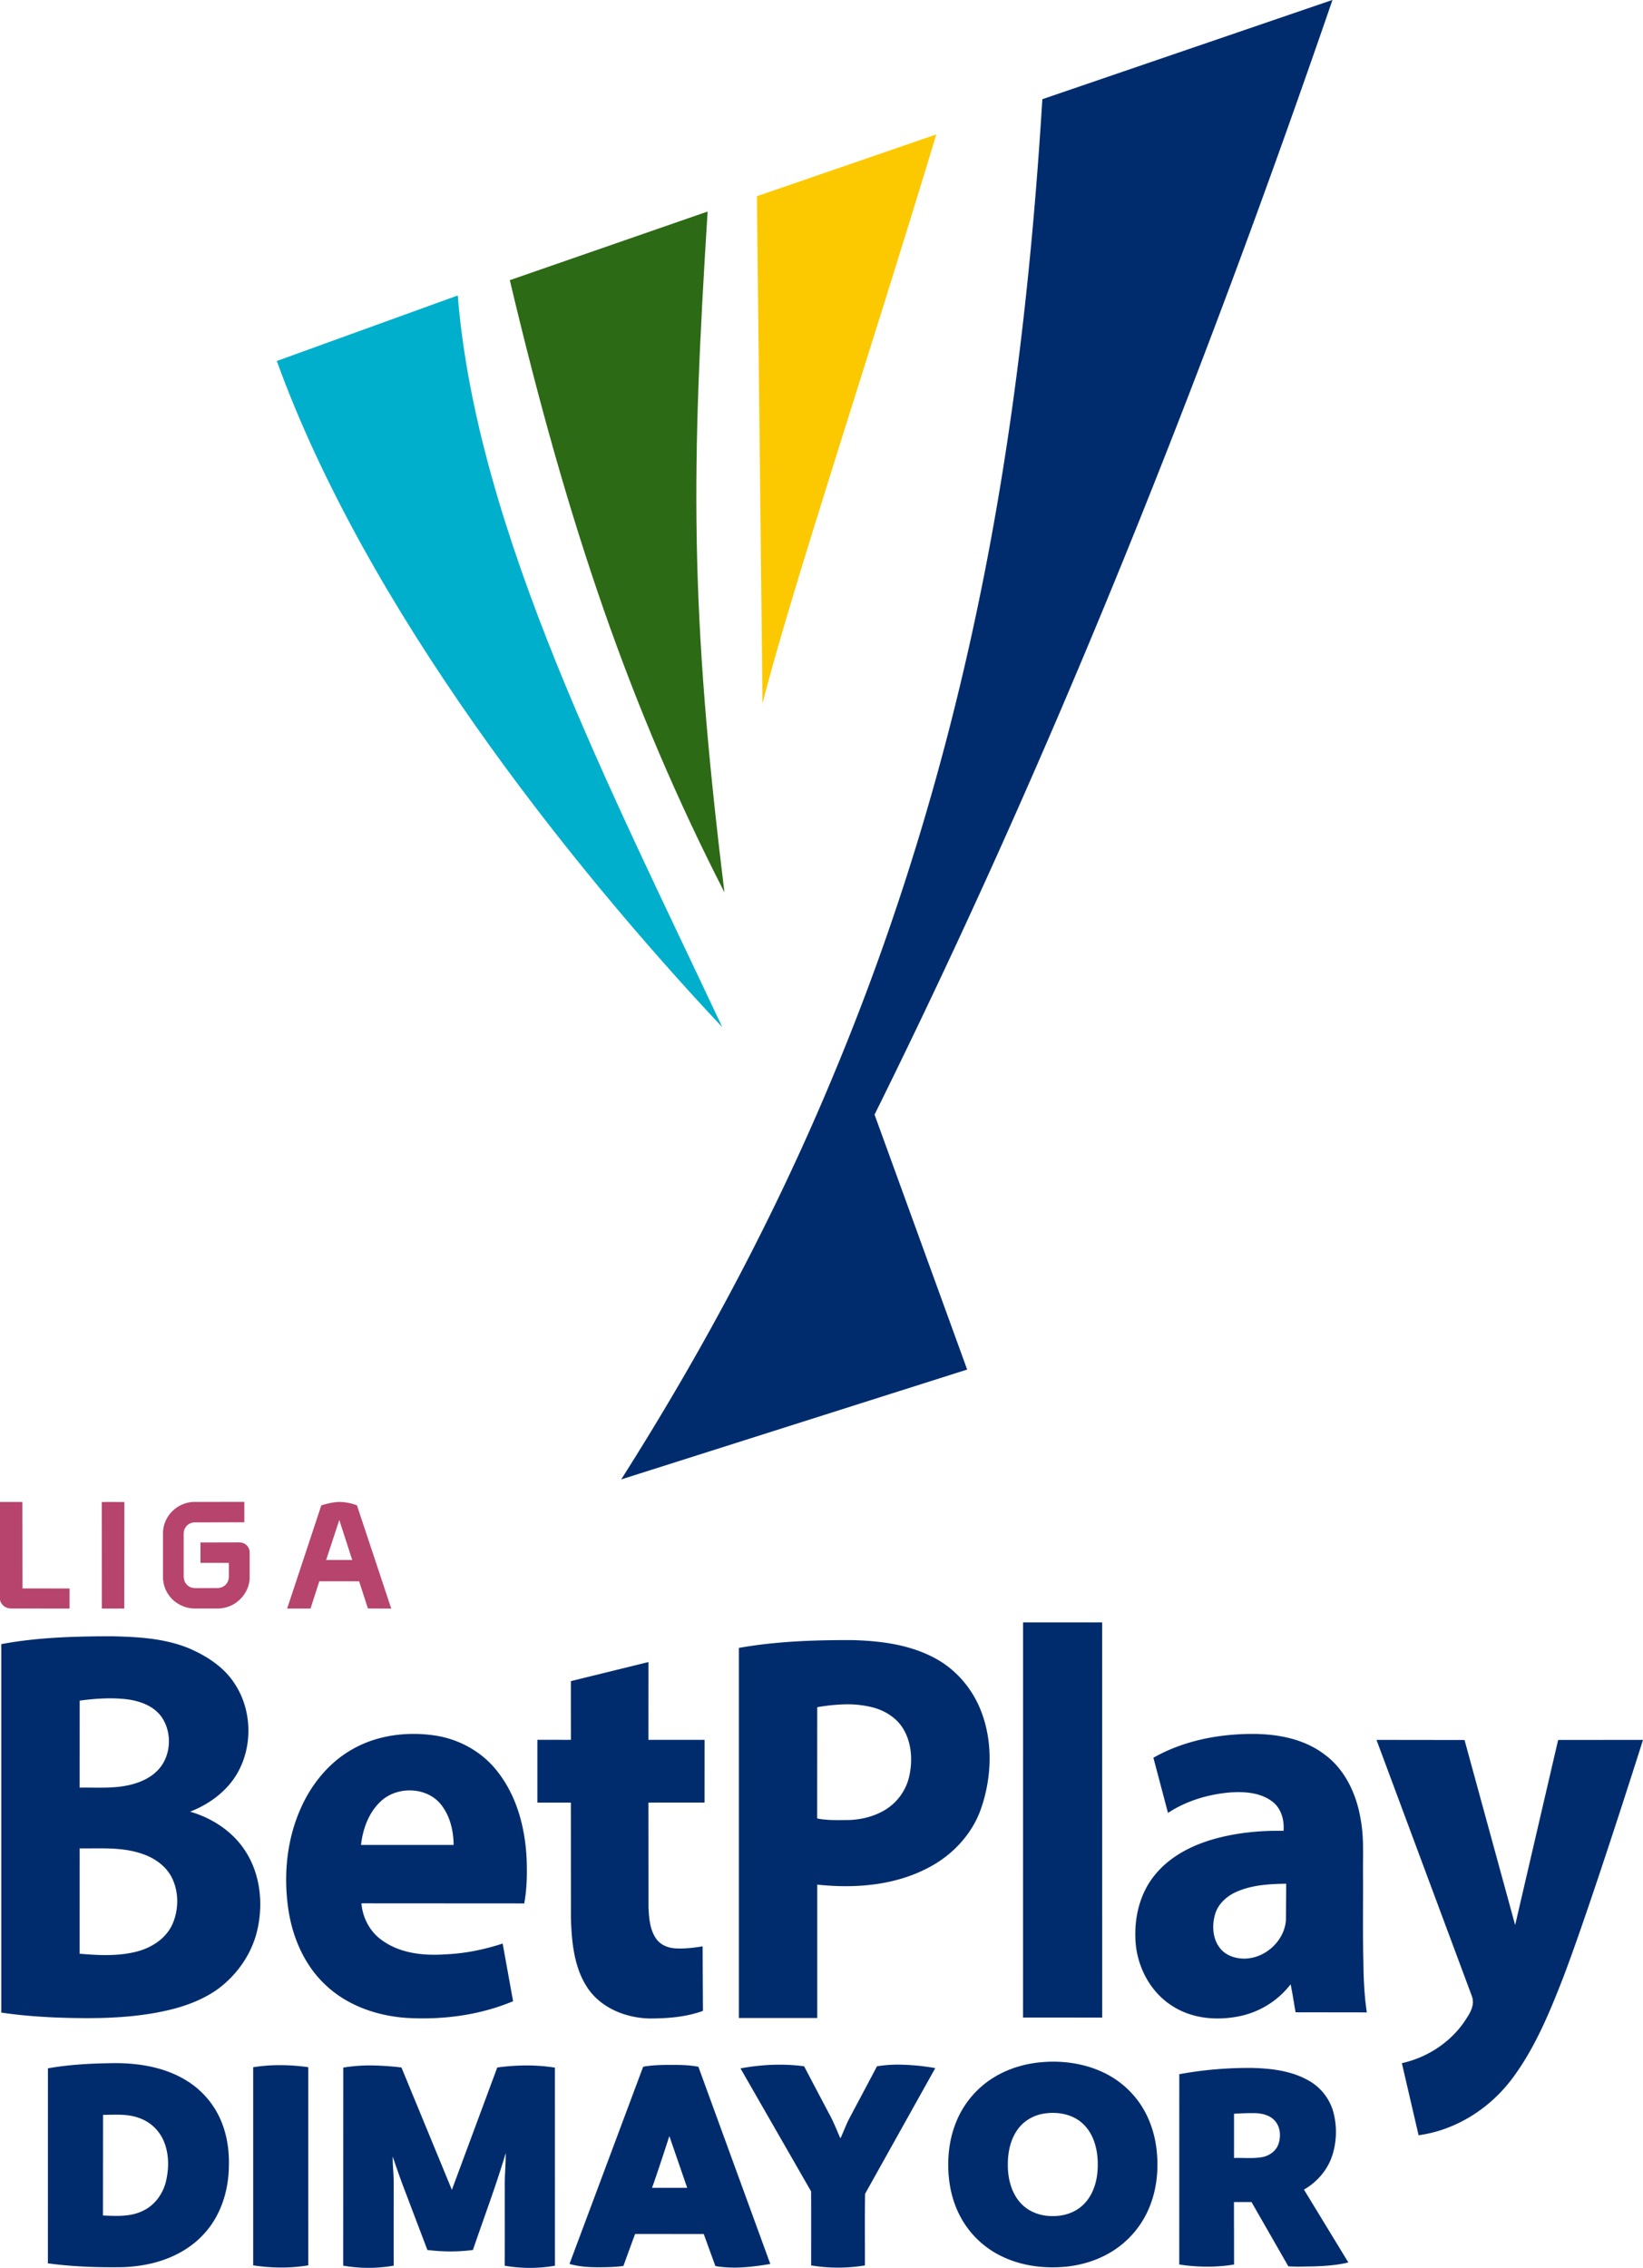
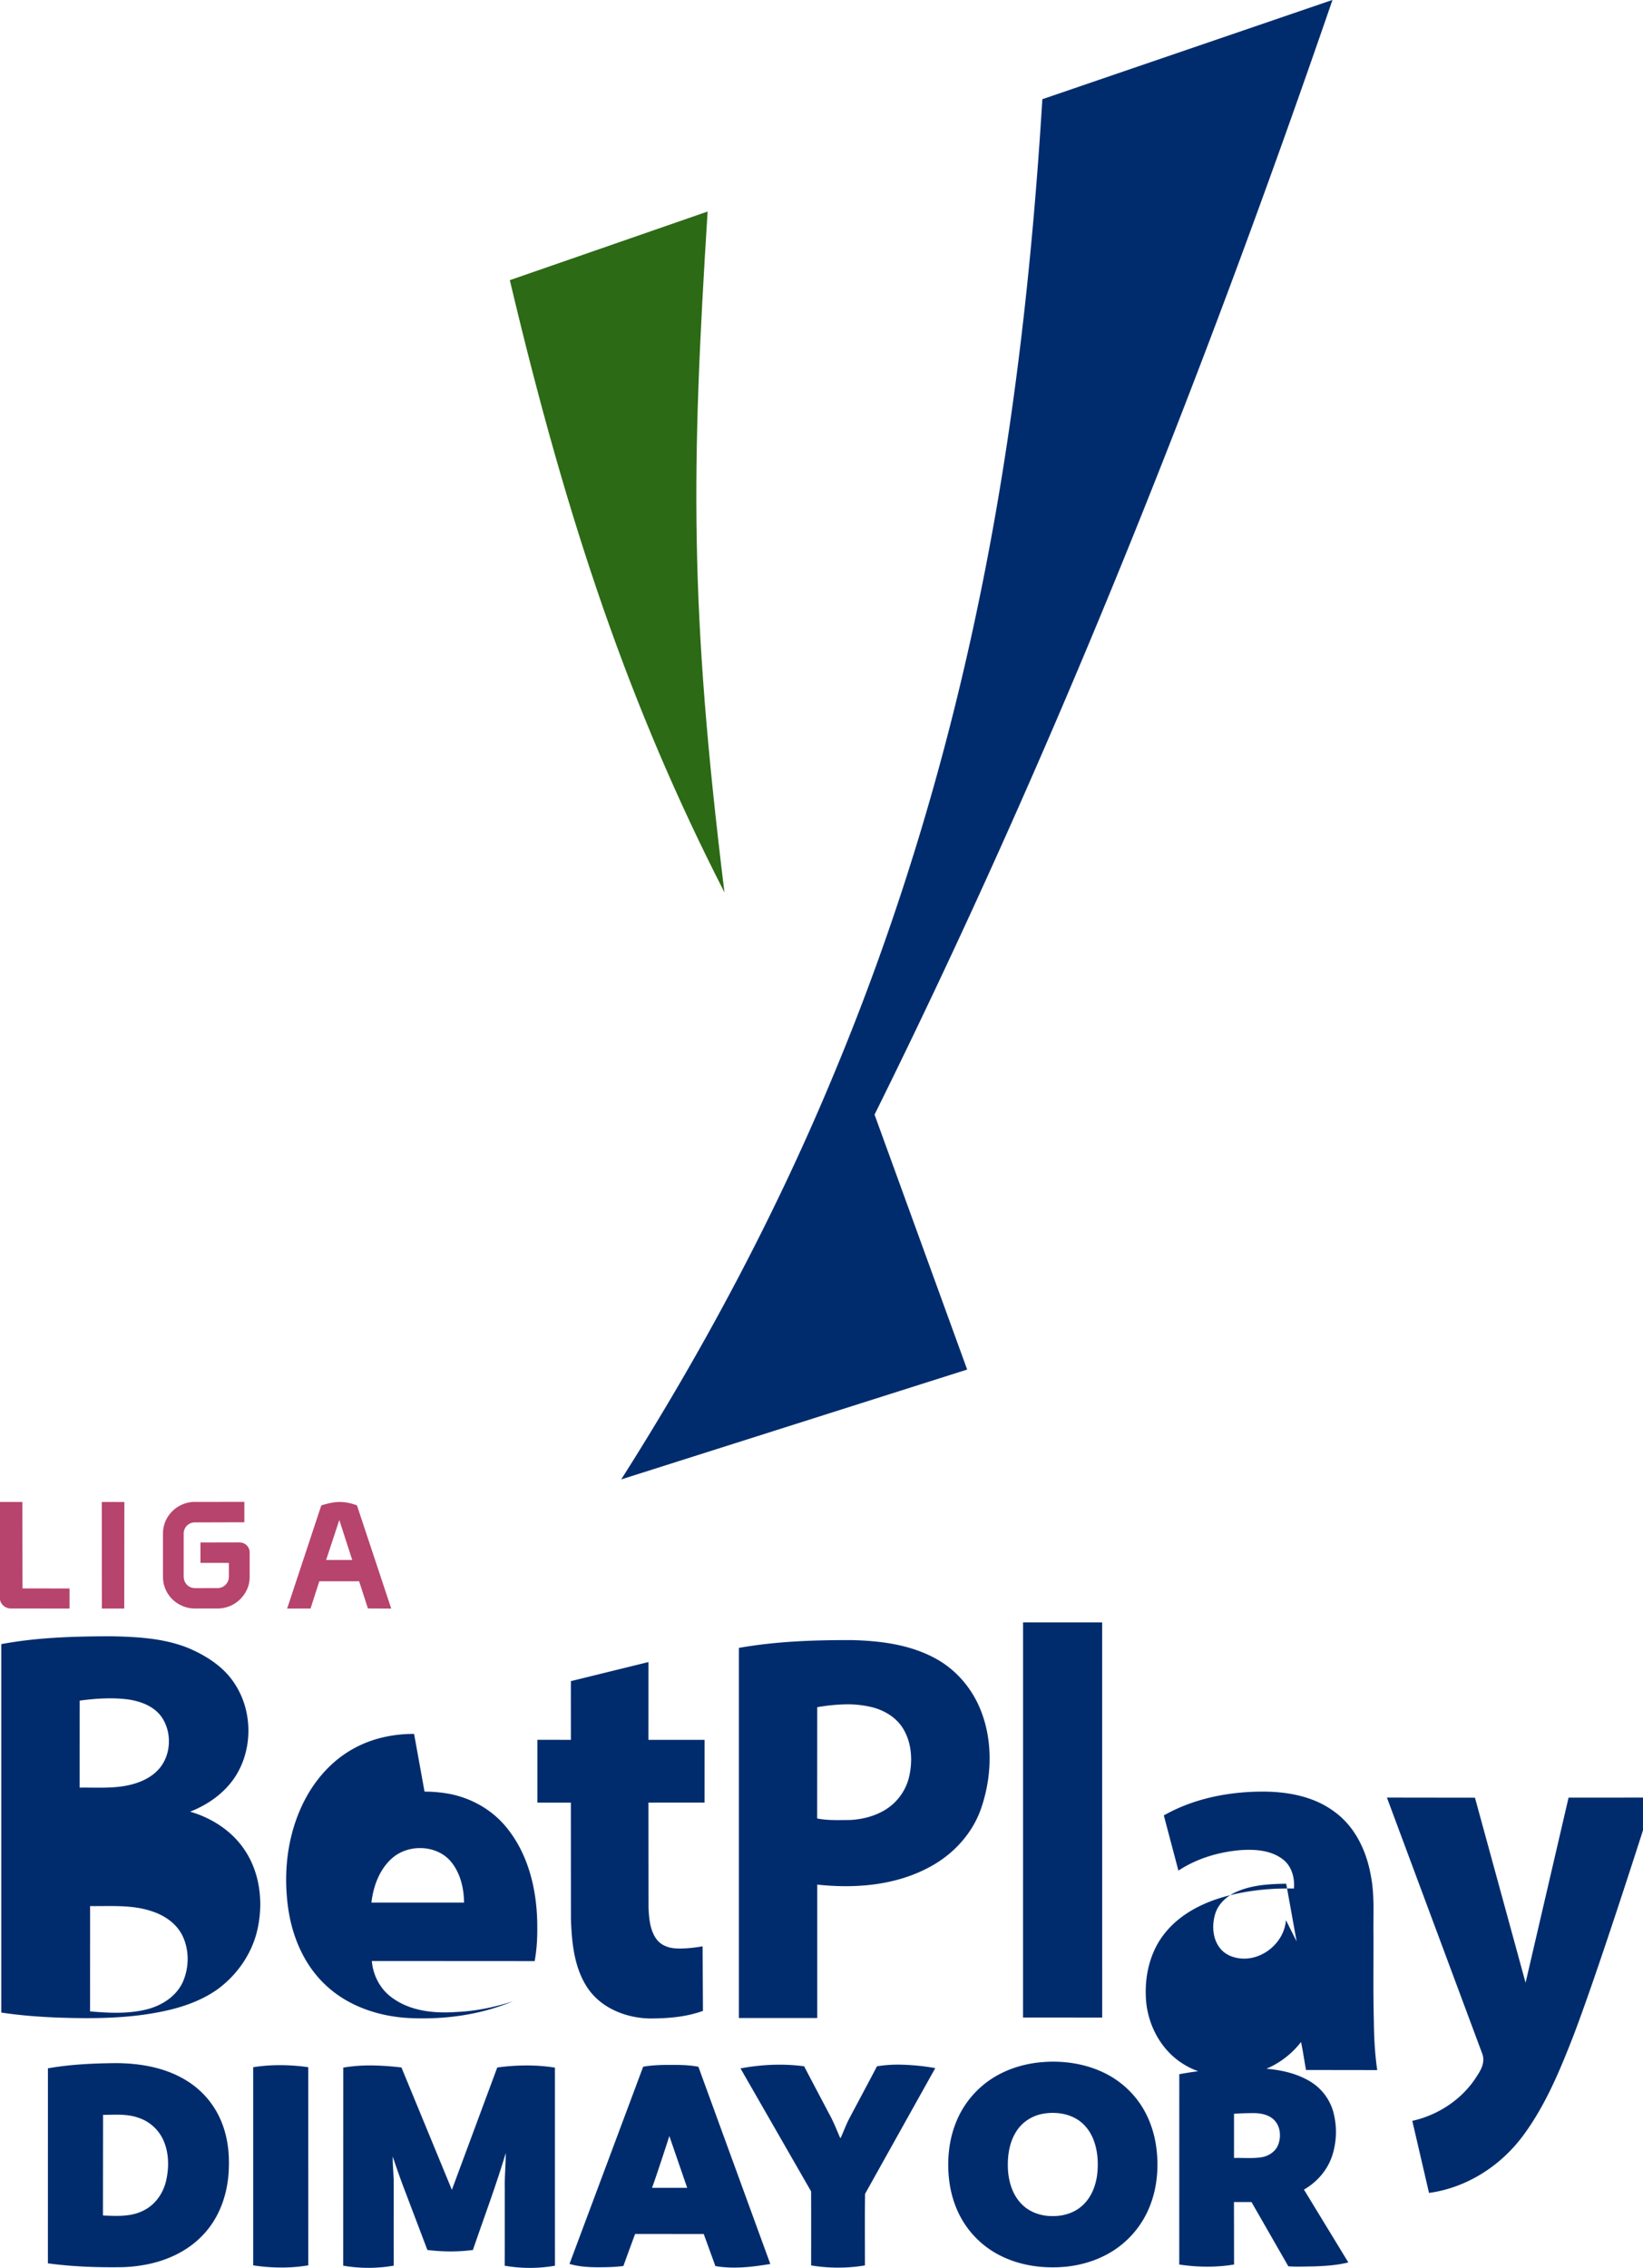
<svg xmlns="http://www.w3.org/2000/svg" viewBox="0.33 0.24 74.13 102.3">
  <g style="fill:#002c6d;fill-opacity:1">
-     <path d="m80.6.316-17.454 5.97c-.619 10.096-1.745 20.154-3.79 30.044-2.009 9.76-4.899 19.35-8.727 28.527-3.528 8.52-7.883 16.666-12.818 24.436l20.812-6.607-5.572-15.332C63.786 45.696 72.736 23.174 80.6.316M61.986 97.891l-.002 23.765 4.762.002-.002-23.765zm-54.824.836c-2.22.003-4.457.062-6.644.472v22.158c1.08.165 2.173.248 3.265.297 2.308.083 4.654.075 6.912-.472 1.002-.247 1.985-.624 2.832-1.225 1.2-.879 2.101-2.185 2.412-3.65.343-1.58.143-3.324-.755-4.688-.76-1.166-1.988-1.962-3.307-2.344 1.223-.476 2.348-1.324 2.951-2.517.824-1.608.729-3.669-.27-5.178-.641-1.003-1.681-1.668-2.751-2.13-1.468-.603-3.078-.689-4.645-.723m44.55.23c-2.28-.007-4.57.07-6.821.469v22.26h4.713v-8.024c2.284.246 4.706.055 6.76-1.057 1.42-.756 2.59-2.02 3.11-3.562.638-1.876.704-3.997-.03-5.856-.518-1.313-1.483-2.453-2.725-3.124-1.525-.836-3.294-1.06-5.006-1.106m-12.263 1.32-4.666 1.147c-.004 1.177 0 2.354 0 3.531l-2.017-.002v3.776l2.015.001.004 6.987c.05 1.462.197 3.023 1.065 4.25.834 1.16 2.288 1.717 3.677 1.746 1.08-.002 2.177-.085 3.2-.457l-.02-3.883c-.528.09-1.063.151-1.6.125-.454-.017-.928-.197-1.195-.584-.378-.538-.426-1.223-.46-1.86l-.005-6.325 3.377-.002.002-3.772h-3.379zM7.023 102.46q.54-.004 1.075.059c.789.106 1.626.41 2.09 1.101.621.939.544 2.316-.237 3.143-.444.476-1.063.751-1.687.9-.994.238-2.021.15-3.032.166l.002-5.232c.592-.08 1.19-.135 1.79-.137m44.262.361a6.2 6.2 0 0 1 1.678.188c.748.202 1.46.652 1.848 1.344.48.84.533 1.873.324 2.804a3.19 3.19 0 0 1-1.447 2.01c-.649.393-1.407.58-2.159.611-.645-.002-1.295.037-1.931-.095l.004-6.69a11 11 0 0 1 1.683-.172m-25.935 1.778c-1.303-.006-2.61.285-3.743.94-1.396.796-2.454 2.109-3.093 3.575-.833 1.887-1.028 4.017-.727 6.047.252 1.684.966 3.342 2.217 4.518 1.375 1.316 3.285 1.936 5.156 2.013 2.086.088 4.21-.206 6.145-1.017l-.627-3.469c-1.114.367-2.27.6-3.442.649-1.313.092-2.734-.053-3.828-.854-.715-.505-1.156-1.342-1.226-2.213l9.793.006c.13-.693.166-1.401.158-2.106-.004-2.062-.487-4.217-1.791-5.857-.903-1.154-2.261-1.906-3.697-2.13q-.642-.1-1.295-.102m50.195.002c-1.978.033-3.987.447-5.72 1.431l.878 3.319c1.099-.725 2.397-1.113 3.7-1.229.884-.065 1.867-.008 2.595.56.523.407.71 1.105.656 1.745-1.407-.024-2.826.112-4.183.494-1.344.38-2.656 1.05-3.551 2.152-.862 1.042-1.223 2.427-1.18 3.764.027 1.625.84 3.257 2.229 4.127 1.154.745 2.601.886 3.927.633a5.2 5.2 0 0 0 3.184-1.94c.117.558.198 1.124.299 1.684l4.285.006c-.147-.993-.195-1.998-.205-3-.047-1.758-.013-3.519-.023-5.278-.014-1.135.068-2.282-.155-3.404-.253-1.473-.94-2.943-2.17-3.838-1.297-.983-2.978-1.255-4.566-1.226m7.701.357 5.74 15.416c.17.455-.046.918-.299 1.291-.855 1.402-2.327 2.384-3.914 2.736l1.006 4.334c2.255-.305 4.311-1.622 5.66-3.447 1.347-1.815 2.216-3.929 3.034-6.023 1.695-4.454 4.806-14.307 4.806-14.307l-5.105.004-2.586 11.133-3.045-11.13zm-58.256 3.04c.757-.027 1.523.261 1.998.872.528.678.734 1.558.739 2.406h-5.57c.11-.98.476-1.982 1.222-2.654.437-.394 1.022-.604 1.611-.625m-18.81 3.485c.95-.004 1.905.012 2.81.329.753.25 1.46.744 1.81 1.478.4.844.392 1.867.026 2.723-.384.887-1.267 1.451-2.174 1.681-1.116.283-2.286.223-3.422.125l.002-6.334c.314.004.63 0 .948-.002m71.634 2.125L77.8 115.8c-.1 1.333-1.397 2.43-2.723 2.303-.461-.044-.929-.227-1.226-.598-.463-.56-.51-1.366-.319-2.043.181-.647.724-1.126 1.324-1.38.931-.404 1.96-.458 2.96-.474m-14.142 10.704q-.223.003-.445.02c-1.386.092-2.766.589-3.801 1.52a5.6 5.6 0 0 0-1.506 2.186c-.328.844-.458 1.757-.436 2.658.022.966.225 1.935.66 2.803a5.53 5.53 0 0 0 2.563 2.52c1.202.582 2.577.751 3.9.617 1.11-.12 2.203-.5 3.102-1.164a5.63 5.63 0 0 0 1.867-2.389c.455-1.094.574-2.307.44-3.478-.116-1.026-.466-2.036-1.073-2.88a5.56 5.56 0 0 0-2.232-1.814c-.949-.43-1.998-.614-3.04-.6m-56.266.087c-1.365.013-2.737.074-4.084.313l-.002 11.728c1.491.202 2.999.253 4.502.23q.736-.024 1.46-.167c1.275-.252 2.513-.84 3.4-1.805 1.025-1.088 1.504-2.598 1.525-4.072.028-.863-.083-1.737-.387-2.549a5.2 5.2 0 0 0-2.164-2.63c-1.266-.782-2.78-1.042-4.25-1.048m47.106.09a8 8 0 0 0-1.315.1c-.576 1.1-1.166 2.192-1.744 3.29-.154.338-.292.681-.441 1.02l-.028.002c-.222-.506-.42-1.027-.695-1.507-.49-.936-.987-1.868-1.475-2.805-1.272-.17-2.566-.107-3.828.127l4.248 7.398c.007 1.484.002 2.968.002 4.451a9.9 9.9 0 0 0 3.235 0c.004-1.434-.016-2.874.01-4.306l4.222-7.56a13.6 13.6 0 0 0-2.19-.21zm-13.696.016c-.563 0-1.128.011-1.685.11l-4.432 11.86c.546.158 1.117.199 1.682.2.522 0 1.045-.007 1.562-.078.229-.643.702-1.922.702-1.922l4.13.002.7 1.926c1.097.192 2.215.055 3.304-.125l-4.326-11.86c-.46-.09-.93-.11-1.396-.113zm-23.521.016c-.556-.001-1.101.04-1.625.125v11.914c1.095.168 2.22.184 3.314 0l-.002-11.916a12 12 0 0 0-1.687-.123m5.543.017a10 10 0 0 0-1.748.129l-.004 11.912a8.8 8.8 0 0 0 3.039 0c-.007-1.688 0-3.377-.002-5.066-.006-.5-.066-.999-.059-1.498.231.686.467 1.37.729 2.047q.678 1.787 1.357 3.574c.908.112 1.831.121 2.739 0 .661-1.942 1.39-3.862 1.974-5.83.006.692-.072 1.383-.056 2.076-.003 1.566.003 3.133-.004 4.7a8.7 8.7 0 0 0 3.021 0c-.002-3.972-.002-11.913-.002-11.913a11 11 0 0 0-1.734-.13 13 13 0 0 0-1.736.124l-2.729 7.356-3.033-7.358a17 17 0 0 0-1.752-.123m52.672.15a23 23 0 0 0-4.127.377l-.002 11.446c1.09.164 2.209.18 3.297 0l-.006-3.758h1.055l2.216 3.865c.49.038.984.01 1.475.008.717-.024 1.437-.068 2.135-.24l-2.67-4.381c.793-.455 1.426-1.187 1.705-2.057a4.65 4.65 0 0 0 .047-2.662 3.13 3.13 0 0 0-1.51-1.86c-1.01-.563-2.196-.707-3.338-.737zM63.8 127.39v.002c.467.002.932.103 1.34.328.493.27.86.73 1.067 1.244.258.642.313 1.35.248 2.033-.072.718-.338 1.446-.879 1.947-.48.452-1.153.662-1.806.653-.678.009-1.374-.22-1.854-.705-.568-.563-.807-1.373-.842-2.15-.032-.79.089-1.621.541-2.29.35-.53.929-.892 1.555-1.006.207-.038.42-.057.63-.056m12.147.015c.43.015.893.127 1.188.46.336.38.375.95.21 1.411-.147.42-.555.7-.986.778-.556.093-1.122.031-1.683.049v-2.66q.635-.042 1.271-.038m-68.508.094c.447 0 .89.03 1.315.18a2.5 2.5 0 0 1 1.47 1.261c.384.781.399 1.7.208 2.536-.173.749-.653 1.442-1.356 1.785-.751.389-1.624.335-2.443.3l.006-6.05c.265-.003.533-.012.8-.012m33.268 1.285 1.074 3.115h-2.115c.37-1.03 1.041-3.115 1.041-3.115" style="opacity:1;fill:#002c6d;fill-opacity:1;stroke-width:.094" transform="matrix(.75 0 0 .75 0 0)" />
+     <path d="m80.6.316-17.454 5.97c-.619 10.096-1.745 20.154-3.79 30.044-2.009 9.76-4.899 19.35-8.727 28.527-3.528 8.52-7.883 16.666-12.818 24.436l20.812-6.607-5.572-15.332C63.786 45.696 72.736 23.174 80.6.316M61.986 97.891l-.002 23.765 4.762.002-.002-23.765zm-54.824.836c-2.22.003-4.457.062-6.644.472v22.158c1.08.165 2.173.248 3.265.297 2.308.083 4.654.075 6.912-.472 1.002-.247 1.985-.624 2.832-1.225 1.2-.879 2.101-2.185 2.412-3.65.343-1.58.143-3.324-.755-4.688-.76-1.166-1.988-1.962-3.307-2.344 1.223-.476 2.348-1.324 2.951-2.517.824-1.608.729-3.669-.27-5.178-.641-1.003-1.681-1.668-2.751-2.13-1.468-.603-3.078-.689-4.645-.723m44.55.23c-2.28-.007-4.57.07-6.821.469v22.26h4.713v-8.024c2.284.246 4.706.055 6.76-1.057 1.42-.756 2.59-2.02 3.11-3.562.638-1.876.704-3.997-.03-5.856-.518-1.313-1.483-2.453-2.725-3.124-1.525-.836-3.294-1.06-5.006-1.106m-12.263 1.32-4.666 1.147c-.004 1.177 0 2.354 0 3.531l-2.017-.002v3.776l2.015.001.004 6.987c.05 1.462.197 3.023 1.065 4.25.834 1.16 2.288 1.717 3.677 1.746 1.08-.002 2.177-.085 3.2-.457l-.02-3.883c-.528.09-1.063.151-1.6.125-.454-.017-.928-.197-1.195-.584-.378-.538-.426-1.223-.46-1.86l-.005-6.325 3.377-.002.002-3.772h-3.379zM7.023 102.46q.54-.004 1.075.059c.789.106 1.626.41 2.09 1.101.621.939.544 2.316-.237 3.143-.444.476-1.063.751-1.687.9-.994.238-2.021.15-3.032.166l.002-5.232c.592-.08 1.19-.135 1.79-.137m44.262.361a6.2 6.2 0 0 1 1.678.188c.748.202 1.46.652 1.848 1.344.48.84.533 1.873.324 2.804a3.19 3.19 0 0 1-1.447 2.01c-.649.393-1.407.58-2.159.611-.645-.002-1.295.037-1.931-.095l.004-6.69a11 11 0 0 1 1.683-.172m-25.935 1.778c-1.303-.006-2.61.285-3.743.94-1.396.796-2.454 2.109-3.093 3.575-.833 1.887-1.028 4.017-.727 6.047.252 1.684.966 3.342 2.217 4.518 1.375 1.316 3.285 1.936 5.156 2.013 2.086.088 4.21-.206 6.145-1.017c-1.114.367-2.27.6-3.442.649-1.313.092-2.734-.053-3.828-.854-.715-.505-1.156-1.342-1.226-2.213l9.793.006c.13-.693.166-1.401.158-2.106-.004-2.062-.487-4.217-1.791-5.857-.903-1.154-2.261-1.906-3.697-2.13q-.642-.1-1.295-.102m50.195.002c-1.978.033-3.987.447-5.72 1.431l.878 3.319c1.099-.725 2.397-1.113 3.7-1.229.884-.065 1.867-.008 2.595.56.523.407.71 1.105.656 1.745-1.407-.024-2.826.112-4.183.494-1.344.38-2.656 1.05-3.551 2.152-.862 1.042-1.223 2.427-1.18 3.764.027 1.625.84 3.257 2.229 4.127 1.154.745 2.601.886 3.927.633a5.2 5.2 0 0 0 3.184-1.94c.117.558.198 1.124.299 1.684l4.285.006c-.147-.993-.195-1.998-.205-3-.047-1.758-.013-3.519-.023-5.278-.014-1.135.068-2.282-.155-3.404-.253-1.473-.94-2.943-2.17-3.838-1.297-.983-2.978-1.255-4.566-1.226m7.701.357 5.74 15.416c.17.455-.046.918-.299 1.291-.855 1.402-2.327 2.384-3.914 2.736l1.006 4.334c2.255-.305 4.311-1.622 5.66-3.447 1.347-1.815 2.216-3.929 3.034-6.023 1.695-4.454 4.806-14.307 4.806-14.307l-5.105.004-2.586 11.133-3.045-11.13zm-58.256 3.04c.757-.027 1.523.261 1.998.872.528.678.734 1.558.739 2.406h-5.57c.11-.98.476-1.982 1.222-2.654.437-.394 1.022-.604 1.611-.625m-18.81 3.485c.95-.004 1.905.012 2.81.329.753.25 1.46.744 1.81 1.478.4.844.392 1.867.026 2.723-.384.887-1.267 1.451-2.174 1.681-1.116.283-2.286.223-3.422.125l.002-6.334c.314.004.63 0 .948-.002m71.634 2.125L77.8 115.8c-.1 1.333-1.397 2.43-2.723 2.303-.461-.044-.929-.227-1.226-.598-.463-.56-.51-1.366-.319-2.043.181-.647.724-1.126 1.324-1.38.931-.404 1.96-.458 2.96-.474m-14.142 10.704q-.223.003-.445.02c-1.386.092-2.766.589-3.801 1.52a5.6 5.6 0 0 0-1.506 2.186c-.328.844-.458 1.757-.436 2.658.022.966.225 1.935.66 2.803a5.53 5.53 0 0 0 2.563 2.52c1.202.582 2.577.751 3.9.617 1.11-.12 2.203-.5 3.102-1.164a5.63 5.63 0 0 0 1.867-2.389c.455-1.094.574-2.307.44-3.478-.116-1.026-.466-2.036-1.073-2.88a5.56 5.56 0 0 0-2.232-1.814c-.949-.43-1.998-.614-3.04-.6m-56.266.087c-1.365.013-2.737.074-4.084.313l-.002 11.728c1.491.202 2.999.253 4.502.23q.736-.024 1.46-.167c1.275-.252 2.513-.84 3.4-1.805 1.025-1.088 1.504-2.598 1.525-4.072.028-.863-.083-1.737-.387-2.549a5.2 5.2 0 0 0-2.164-2.63c-1.266-.782-2.78-1.042-4.25-1.048m47.106.09a8 8 0 0 0-1.315.1c-.576 1.1-1.166 2.192-1.744 3.29-.154.338-.292.681-.441 1.02l-.028.002c-.222-.506-.42-1.027-.695-1.507-.49-.936-.987-1.868-1.475-2.805-1.272-.17-2.566-.107-3.828.127l4.248 7.398c.007 1.484.002 2.968.002 4.451a9.9 9.9 0 0 0 3.235 0c.004-1.434-.016-2.874.01-4.306l4.222-7.56a13.6 13.6 0 0 0-2.19-.21zm-13.696.016c-.563 0-1.128.011-1.685.11l-4.432 11.86c.546.158 1.117.199 1.682.2.522 0 1.045-.007 1.562-.078.229-.643.702-1.922.702-1.922l4.13.002.7 1.926c1.097.192 2.215.055 3.304-.125l-4.326-11.86c-.46-.09-.93-.11-1.396-.113zm-23.521.016c-.556-.001-1.101.04-1.625.125v11.914c1.095.168 2.22.184 3.314 0l-.002-11.916a12 12 0 0 0-1.687-.123m5.543.017a10 10 0 0 0-1.748.129l-.004 11.912a8.8 8.8 0 0 0 3.039 0c-.007-1.688 0-3.377-.002-5.066-.006-.5-.066-.999-.059-1.498.231.686.467 1.37.729 2.047q.678 1.787 1.357 3.574c.908.112 1.831.121 2.739 0 .661-1.942 1.39-3.862 1.974-5.83.006.692-.072 1.383-.056 2.076-.003 1.566.003 3.133-.004 4.7a8.7 8.7 0 0 0 3.021 0c-.002-3.972-.002-11.913-.002-11.913a11 11 0 0 0-1.734-.13 13 13 0 0 0-1.736.124l-2.729 7.356-3.033-7.358a17 17 0 0 0-1.752-.123m52.672.15a23 23 0 0 0-4.127.377l-.002 11.446c1.09.164 2.209.18 3.297 0l-.006-3.758h1.055l2.216 3.865c.49.038.984.01 1.475.008.717-.024 1.437-.068 2.135-.24l-2.67-4.381c.793-.455 1.426-1.187 1.705-2.057a4.65 4.65 0 0 0 .047-2.662 3.13 3.13 0 0 0-1.51-1.86c-1.01-.563-2.196-.707-3.338-.737zM63.8 127.39v.002c.467.002.932.103 1.34.328.493.27.86.73 1.067 1.244.258.642.313 1.35.248 2.033-.072.718-.338 1.446-.879 1.947-.48.452-1.153.662-1.806.653-.678.009-1.374-.22-1.854-.705-.568-.563-.807-1.373-.842-2.15-.032-.79.089-1.621.541-2.29.35-.53.929-.892 1.555-1.006.207-.038.42-.057.63-.056m12.147.015c.43.015.893.127 1.188.46.336.38.375.95.21 1.411-.147.42-.555.7-.986.778-.556.093-1.122.031-1.683.049v-2.66q.635-.042 1.271-.038m-68.508.094c.447 0 .89.03 1.315.18a2.5 2.5 0 0 1 1.47 1.261c.384.781.399 1.7.208 2.536-.173.749-.653 1.442-1.356 1.785-.751.389-1.624.335-2.443.3l.006-6.05c.265-.003.533-.012.8-.012m33.268 1.285 1.074 3.115h-2.115c.37-1.03 1.041-3.115 1.041-3.115" style="opacity:1;fill:#002c6d;fill-opacity:1;stroke-width:.094" transform="matrix(.75 0 0 .75 0 0)" />
  </g>
-   <path d="m12.819 16.523 8.164-2.956c.858 10.64 6.925 22.324 11.936 33.007-7.024-7.474-16.074-18.918-20.1-30.051" style="fill:#00afcc;fill-opacity:1;fill-rule:nonzero;stroke:none;stroke-width:.176" />
  <path d="m23.333 12.877 8.924-3.096c-.732 11.612-.83 17.791.76 30.712-4.25-8.304-7.066-16.553-9.684-27.616" style="fill:#2c6a15;fill-opacity:1;fill-rule:nonzero;stroke:none;stroke-width:.176" />
-   <path d="m34.481 9.09 8.093-2.786c-3.012 9.98-6.573 20.649-7.84 25.674z" style="fill:#fcc900;fill-opacity:1;fill-rule:nonzero;stroke:none;stroke-width:.176" />
  <path d="m11.354 67.983-2.279.002c-.435.011-.852.235-1.109.578a1.4 1.4 0 0 0-.282.845v1.98c.002.386.176.767.465 1.029.212.188.48.319.763.36.115.019.233.015.35.015h.905c.141 0 .282-.026.416-.067.573-.175 1.004-.729 1.011-1.319v-1.149a.45.45 0 0 0-.378-.438c-.11-.014-.22-.007-.33-.008l-1.511.003v.92l1.282.002c-.001.217.003.433-.001.65a.51.51 0 0 1-.488.485l-.866.002c-.1-.002-.201.006-.3-.015a.5.5 0 0 1-.362-.35c-.026-.092-.022-.189-.022-.283v-1.816a.5.5 0 0 1 .478-.5l2.258-.006zM.33 67.985l-.004 4.19c.002.11-.012.224.036.327a.51.51 0 0 0 .461.29l2.644.003v-.906l-2.121-.002-.008-3.9H.33zm15.325.002c-.248.002-.504.055-.828.154l-1.542 4.655c.352-.003 1.056-.002 1.056-.002l.396-1.23h1.796l.397 1.227 1.052.005-1.546-4.655a2.2 2.2 0 0 0-.781-.154zm-10.096 0c-.213 0-.468 0-.637.003l.005 4.804h1.009l.006-4.804s-.17-.002-.383-.002m10.08.813.583 1.803h-1.177z" style="opacity:1;fill:#b7446d;fill-opacity:1;stroke-width:.021" />
</svg>